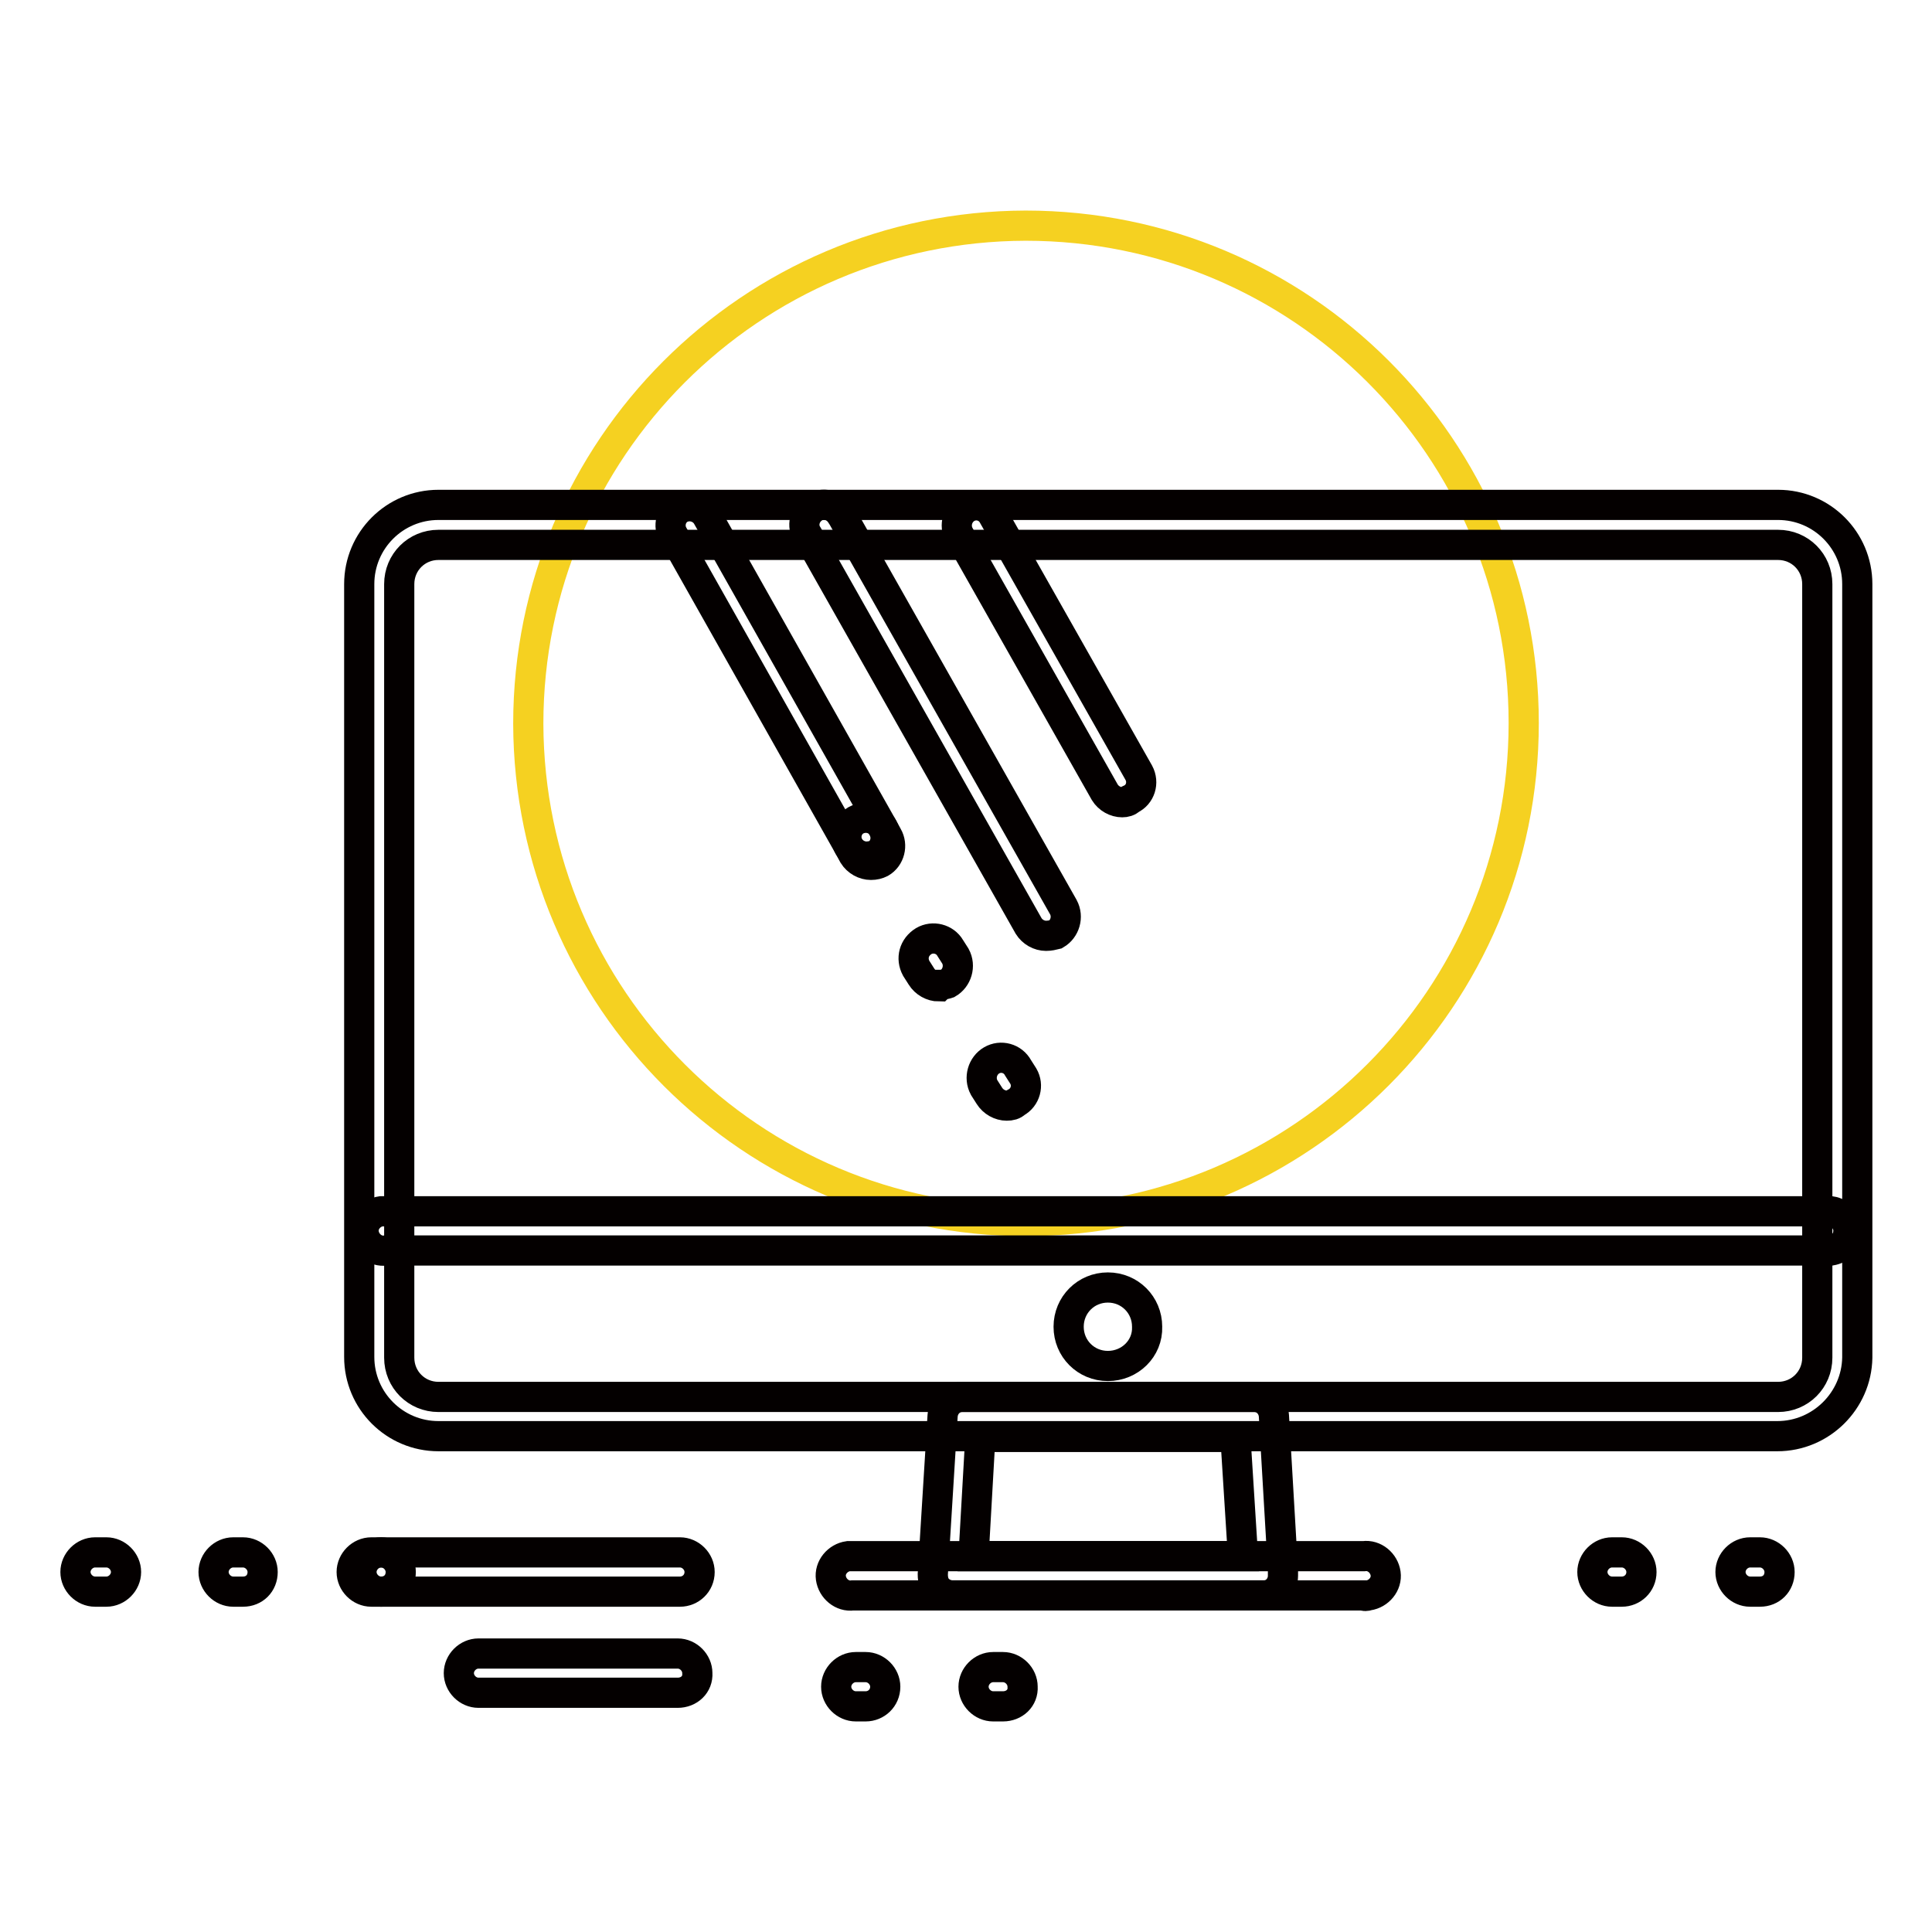
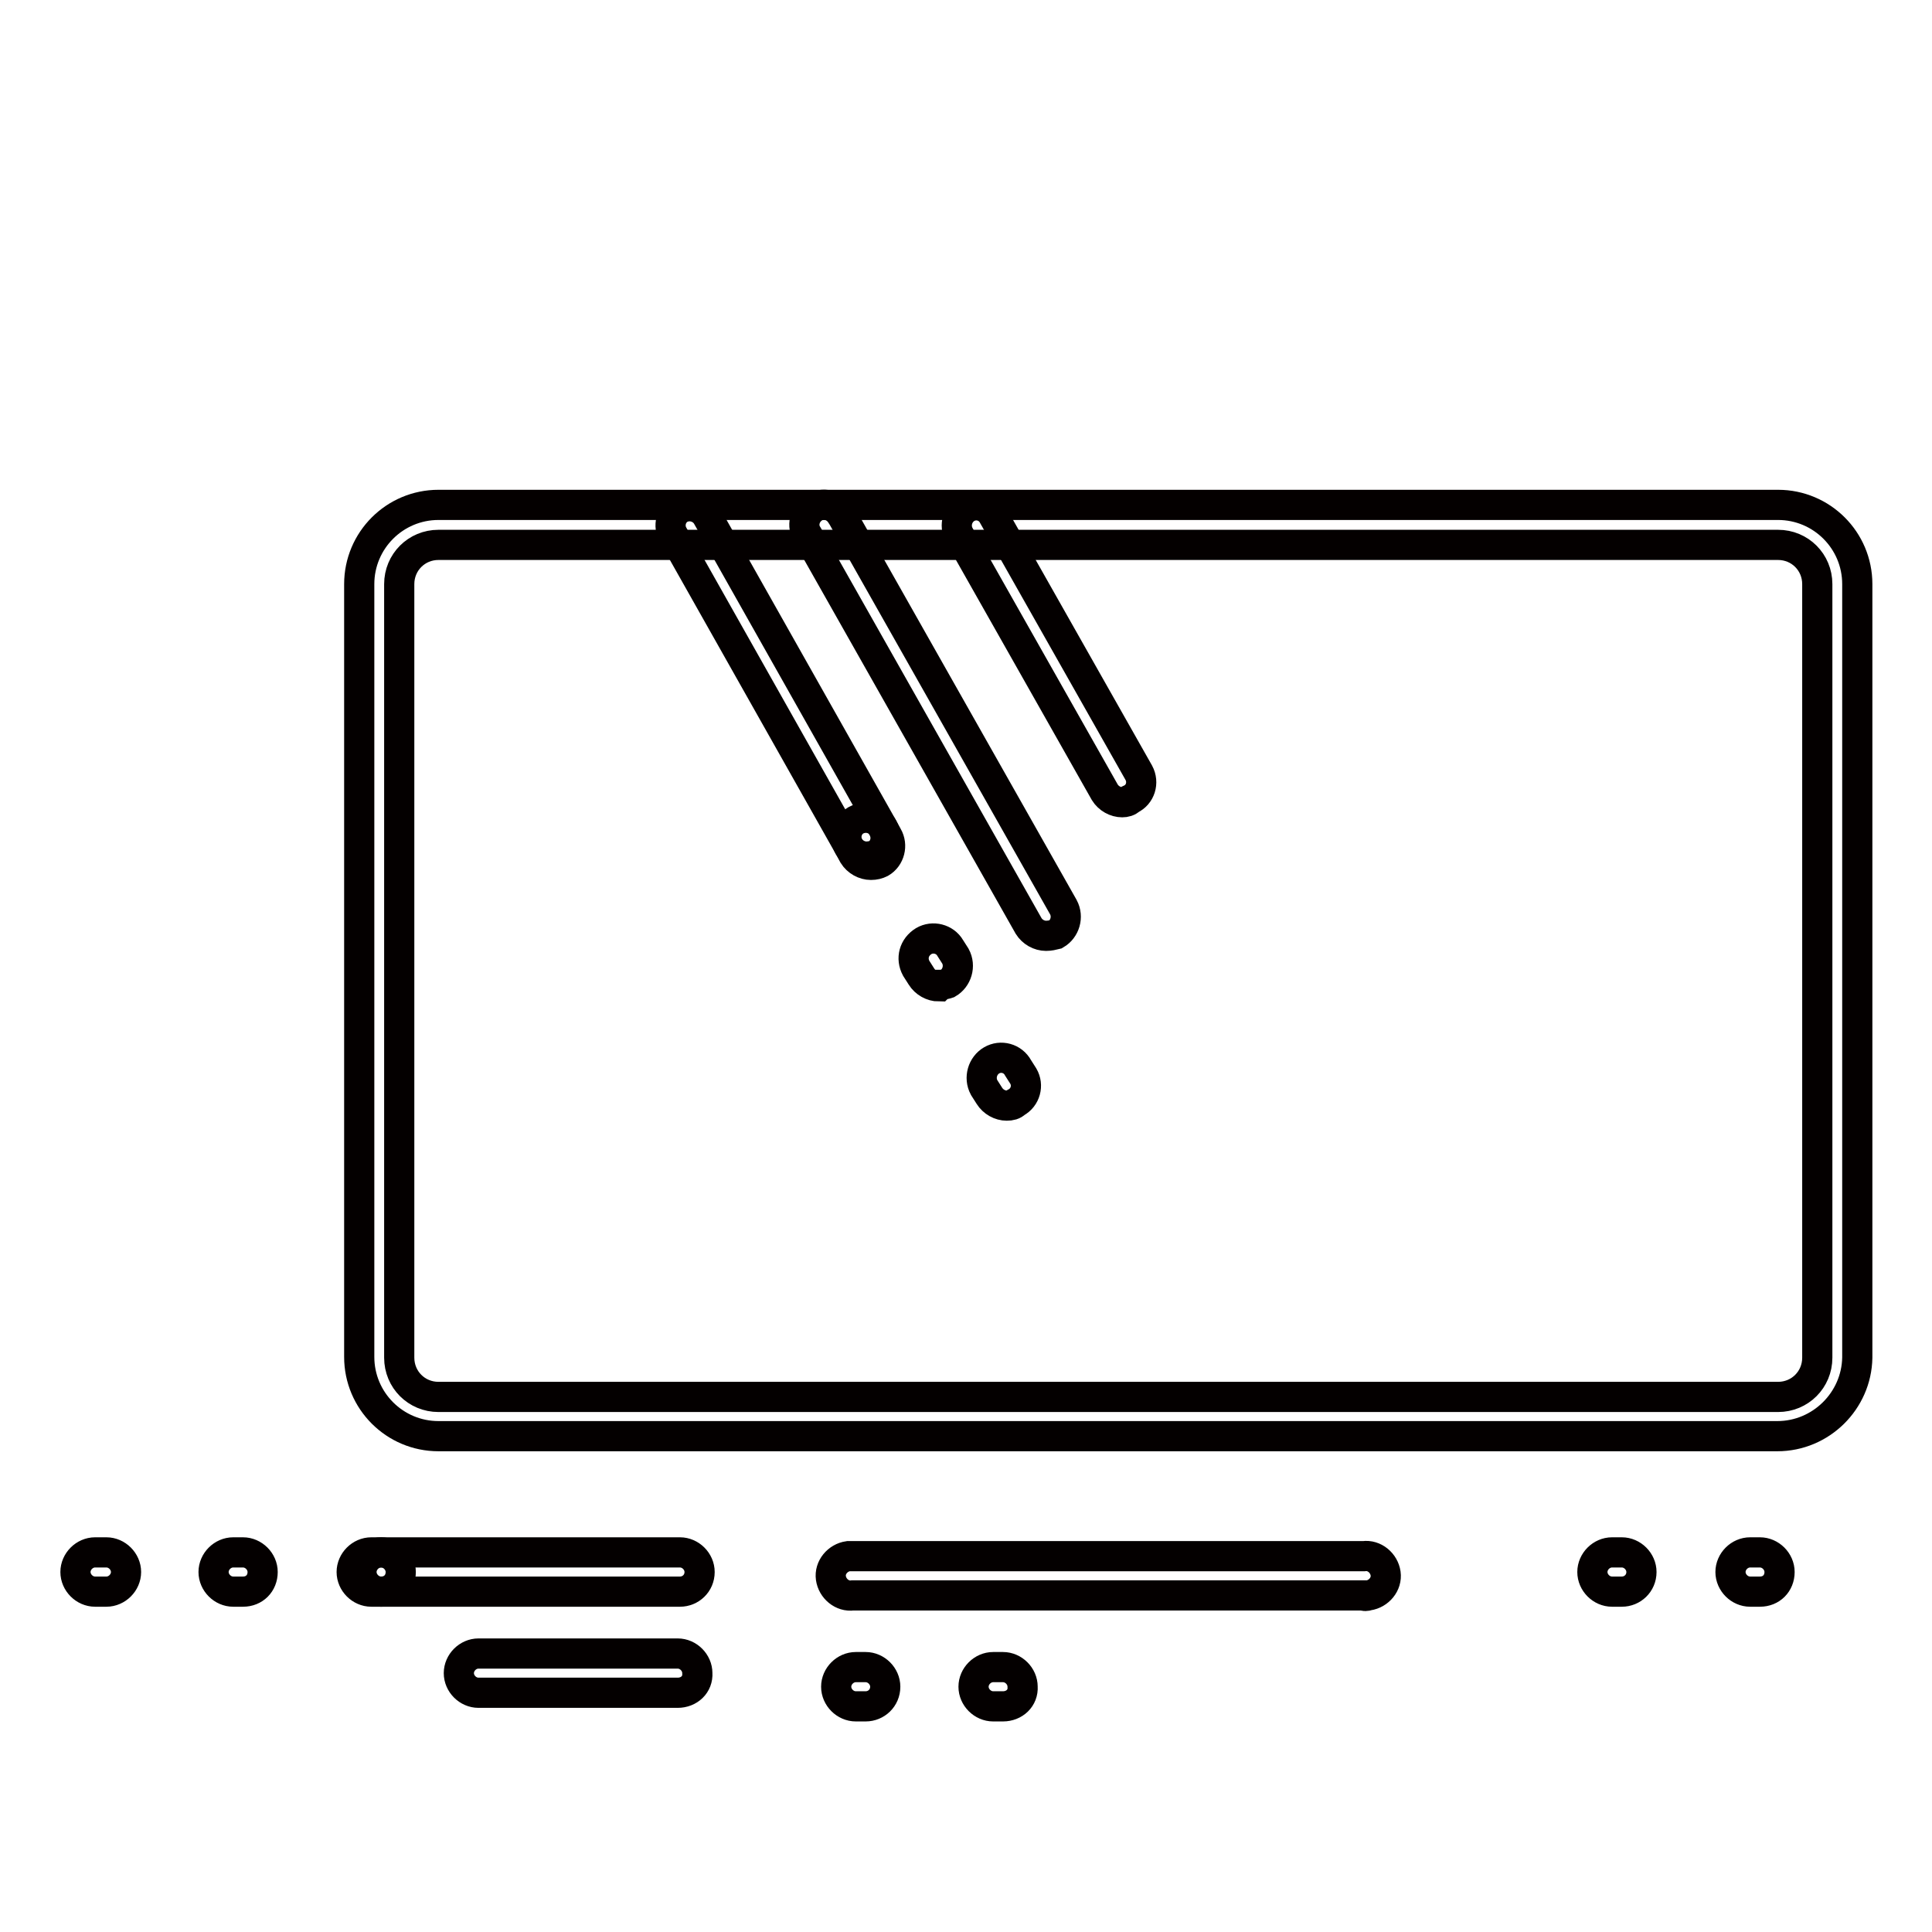
<svg xmlns="http://www.w3.org/2000/svg" version="1.1" x="0px" y="0px" viewBox="0 0 256 256" enable-background="new 0 0 256 256" xml:space="preserve">
  <g>
-     <path stroke-width="4" fill-opacity="0" stroke="#f5d121" d="M201.9,95.8c0,36.4-29.5,65.9-65.9,66c-36.4,0-65.9-29.5-66-65.9c0-36.4,29.5-65.9,65.9-66c0,0,0,0,0,0 C172.4,29.9,201.9,59.4,201.9,95.8z" />
    <path stroke-width="4" fill-opacity="0" stroke="#040000" d="M133.4,146.5c-0.9,0-1.8-0.5-2.3-1.3l-0.7-1.1c-0.7-1.3-0.2-2.9,1-3.6c1.2-0.7,2.8-0.3,3.5,1c0,0,0,0,0,0 l0.7,1.1c0.7,1.2,0.3,2.8-1,3.5c0,0,0,0,0,0C134.3,146.4,133.9,146.5,133.4,146.5z M124.4,130.7c-0.9,0-1.8-0.5-2.3-1.3l-0.7-1.1 c-0.7-1.3-0.3-2.8,1-3.6c1.2-0.7,2.8-0.3,3.5,0.9c0,0,0,0,0,0l0.7,1.1c0.7,1.3,0.2,2.9-1,3.6c-0.3,0.1-0.7,0.2-1,0.2L124.4,130.7z  M115.4,114.6c-0.9,0-1.8-0.5-2.3-1.3l-0.6-1.1c-0.7-1.2-0.3-2.8,0.9-3.5c0,0,0,0,0,0c1.3-0.7,2.9-0.3,3.6,1l0.6,1.1 c0.7,1.2,0.3,2.8-0.9,3.5c0,0,0,0,0,0C116.3,114.5,115.9,114.6,115.4,114.6z" />
    <path stroke-width="4" fill-opacity="0" stroke="#040000" d="M114.8,113.5c-0.9,0-1.8-0.5-2.3-1.3L89.2,70.9c-0.7-1.2-0.3-2.8,0.9-3.5c0,0,0,0,0,0 c1.3-0.7,2.9-0.2,3.6,1l23.3,41.3c0.7,1.3,0.3,2.9-1,3.6C115.7,113.4,115.2,113.5,114.8,113.5z M138.6,124c-0.9,0-1.8-0.5-2.3-1.3 L107,70.9c-0.8-1.2-0.4-2.8,0.8-3.6c1.2-0.8,2.8-0.4,3.6,0.8c0.1,0.1,0.1,0.2,0.2,0.3l29.3,51.8c0.7,1.3,0.2,2.9-1,3.6 C139.5,123.9,139.1,124,138.6,124L138.6,124z M148.7,106.3c-0.9,0-1.8-0.5-2.3-1.3l-19.3-34.1c-0.7-1.3-0.2-2.9,1-3.6 c1.2-0.7,2.8-0.3,3.5,1c0,0,0,0,0,0l19.3,34.1c0.7,1.3,0.2,2.9-1.1,3.5C149.5,106.2,149.1,106.3,148.7,106.3L148.7,106.3z" />
    <path stroke-width="4" fill-opacity="0" stroke="#040000" d="M235.5,190.3H58.1c-5.8,0-10.5-4.7-10.5-10.5V77.4c0-5.8,4.7-10.5,10.5-10.5l0,0h177.5 c5.8,0,10.5,4.7,10.5,10.5l0,0v102.5C246,185.6,241.3,190.3,235.5,190.3L235.5,190.3L235.5,190.3z M58.1,72.2 c-2.9,0-5.2,2.3-5.2,5.2l0,0v102.5c0,2.9,2.3,5.2,5.2,5.2l0,0h177.5c2.9,0,5.2-2.3,5.2-5.2c0,0,0,0,0,0V77.4c0-2.9-2.3-5.2-5.2-5.2 c0,0,0,0,0,0H58.1z" />
-     <path stroke-width="4" fill-opacity="0" stroke="#040000" d="M242.6,165.7H51.1c-1.4,0.2-2.7-0.9-2.9-2.3c-0.2-1.4,0.9-2.7,2.3-2.9c0.2,0,0.4,0,0.6,0h191.5 c1.4,0.2,2.5,1.5,2.3,2.9C244.8,164.6,243.8,165.5,242.6,165.7L242.6,165.7z M146.8,181c-2.9,0-5.2-2.3-5.2-5.2s2.3-5.2,5.2-5.2 s5.2,2.3,5.2,5.2l0,0C152.1,178.7,149.7,181,146.8,181z M167.5,211.4h-41.3c-0.7,0-1.4-0.3-1.9-0.8c-0.5-0.5-0.7-1.2-0.7-2l1.3-21 c0.1-1.4,1.2-2.5,2.6-2.5h38.7c1.4,0,2.5,1.1,2.6,2.5l1.2,20.5c0,0.2,0,0.5,0,0.7C170,210.2,168.9,211.4,167.5,211.4L167.5,211.4z  M129,206.2h35.7l-1-15.8h-33.8L129,206.2z" />
    <path stroke-width="4" fill-opacity="0" stroke="#040000" d="M180.6,211.4H113c-1.4,0.2-2.7-0.9-2.9-2.3c-0.2-1.4,0.9-2.7,2.3-2.9c0.2,0,0.4,0,0.6,0h67.7 c1.4-0.2,2.7,0.9,2.9,2.3c0.2,1.4-0.9,2.7-2.3,2.9C181,211.5,180.8,211.5,180.6,211.4L180.6,211.4z M132.9,226.1h-1.3 c-1.4,0-2.6-1.2-2.6-2.6c0-1.4,1.2-2.6,2.6-2.6c0,0,0,0,0,0h1.3c1.4,0,2.6,1.2,2.6,2.6C135.6,225,134.4,226.1,132.9,226.1z  M114.7,226.1h-1.3c-1.4,0-2.6-1.2-2.6-2.6c0-1.4,1.2-2.6,2.6-2.6h1.3c1.4,0,2.6,1.2,2.6,2.6C117.3,225,116.1,226.1,114.7,226.1z  M233.2,210.9h-1.3c-1.4,0-2.6-1.2-2.6-2.6c0-1.4,1.2-2.6,2.6-2.6h1.3c1.4,0,2.6,1.2,2.6,2.6C235.8,209.8,234.7,210.9,233.2,210.9 L233.2,210.9z M214.9,210.9h-1.3c-1.4,0-2.6-1.2-2.6-2.6c0-1.4,1.2-2.6,2.6-2.6h1.3c1.4,0,2.6,1.2,2.6,2.6 C217.5,209.8,216.3,210.9,214.9,210.9z M89.8,224.3H63.4c-1.4,0-2.6-1.2-2.6-2.6c0-1.4,1.2-2.6,2.6-2.6c0,0,0,0,0,0h26.4 c1.4,0,2.6,1.2,2.6,2.6C92.5,223.2,91.3,224.3,89.8,224.3z M50.5,210.9h-1.3c-1.4,0-2.6-1.2-2.6-2.6c0-1.4,1.2-2.6,2.6-2.6h1.3 c1.4,0,2.6,1.2,2.6,2.6C53.1,209.8,52,210.9,50.5,210.9C50.5,210.9,50.5,210.9,50.5,210.9z M32.2,210.9h-1.3 c-1.4,0-2.6-1.2-2.6-2.6c0-1.4,1.2-2.6,2.6-2.6h1.3c1.4,0,2.6,1.2,2.6,2.6C34.8,209.8,33.7,210.9,32.2,210.9z M13.9,210.9h-1.3 c-1.4,0-2.6-1.2-2.6-2.6c0-1.4,1.2-2.6,2.6-2.6h1.5c1.4,0,2.6,1.2,2.6,2.6c0,1.4-1.2,2.6-2.6,2.6c0,0,0,0,0,0H13.9z" />
    <path stroke-width="4" fill-opacity="0" stroke="#040000" d="M90.1,210.9H50.5c-1.4,0-2.6-1.2-2.6-2.6c0-1.4,1.2-2.6,2.6-2.6h39.6c1.4,0,2.6,1.2,2.6,2.6 C92.7,209.8,91.5,210.9,90.1,210.9z" />
  </g>
</svg>